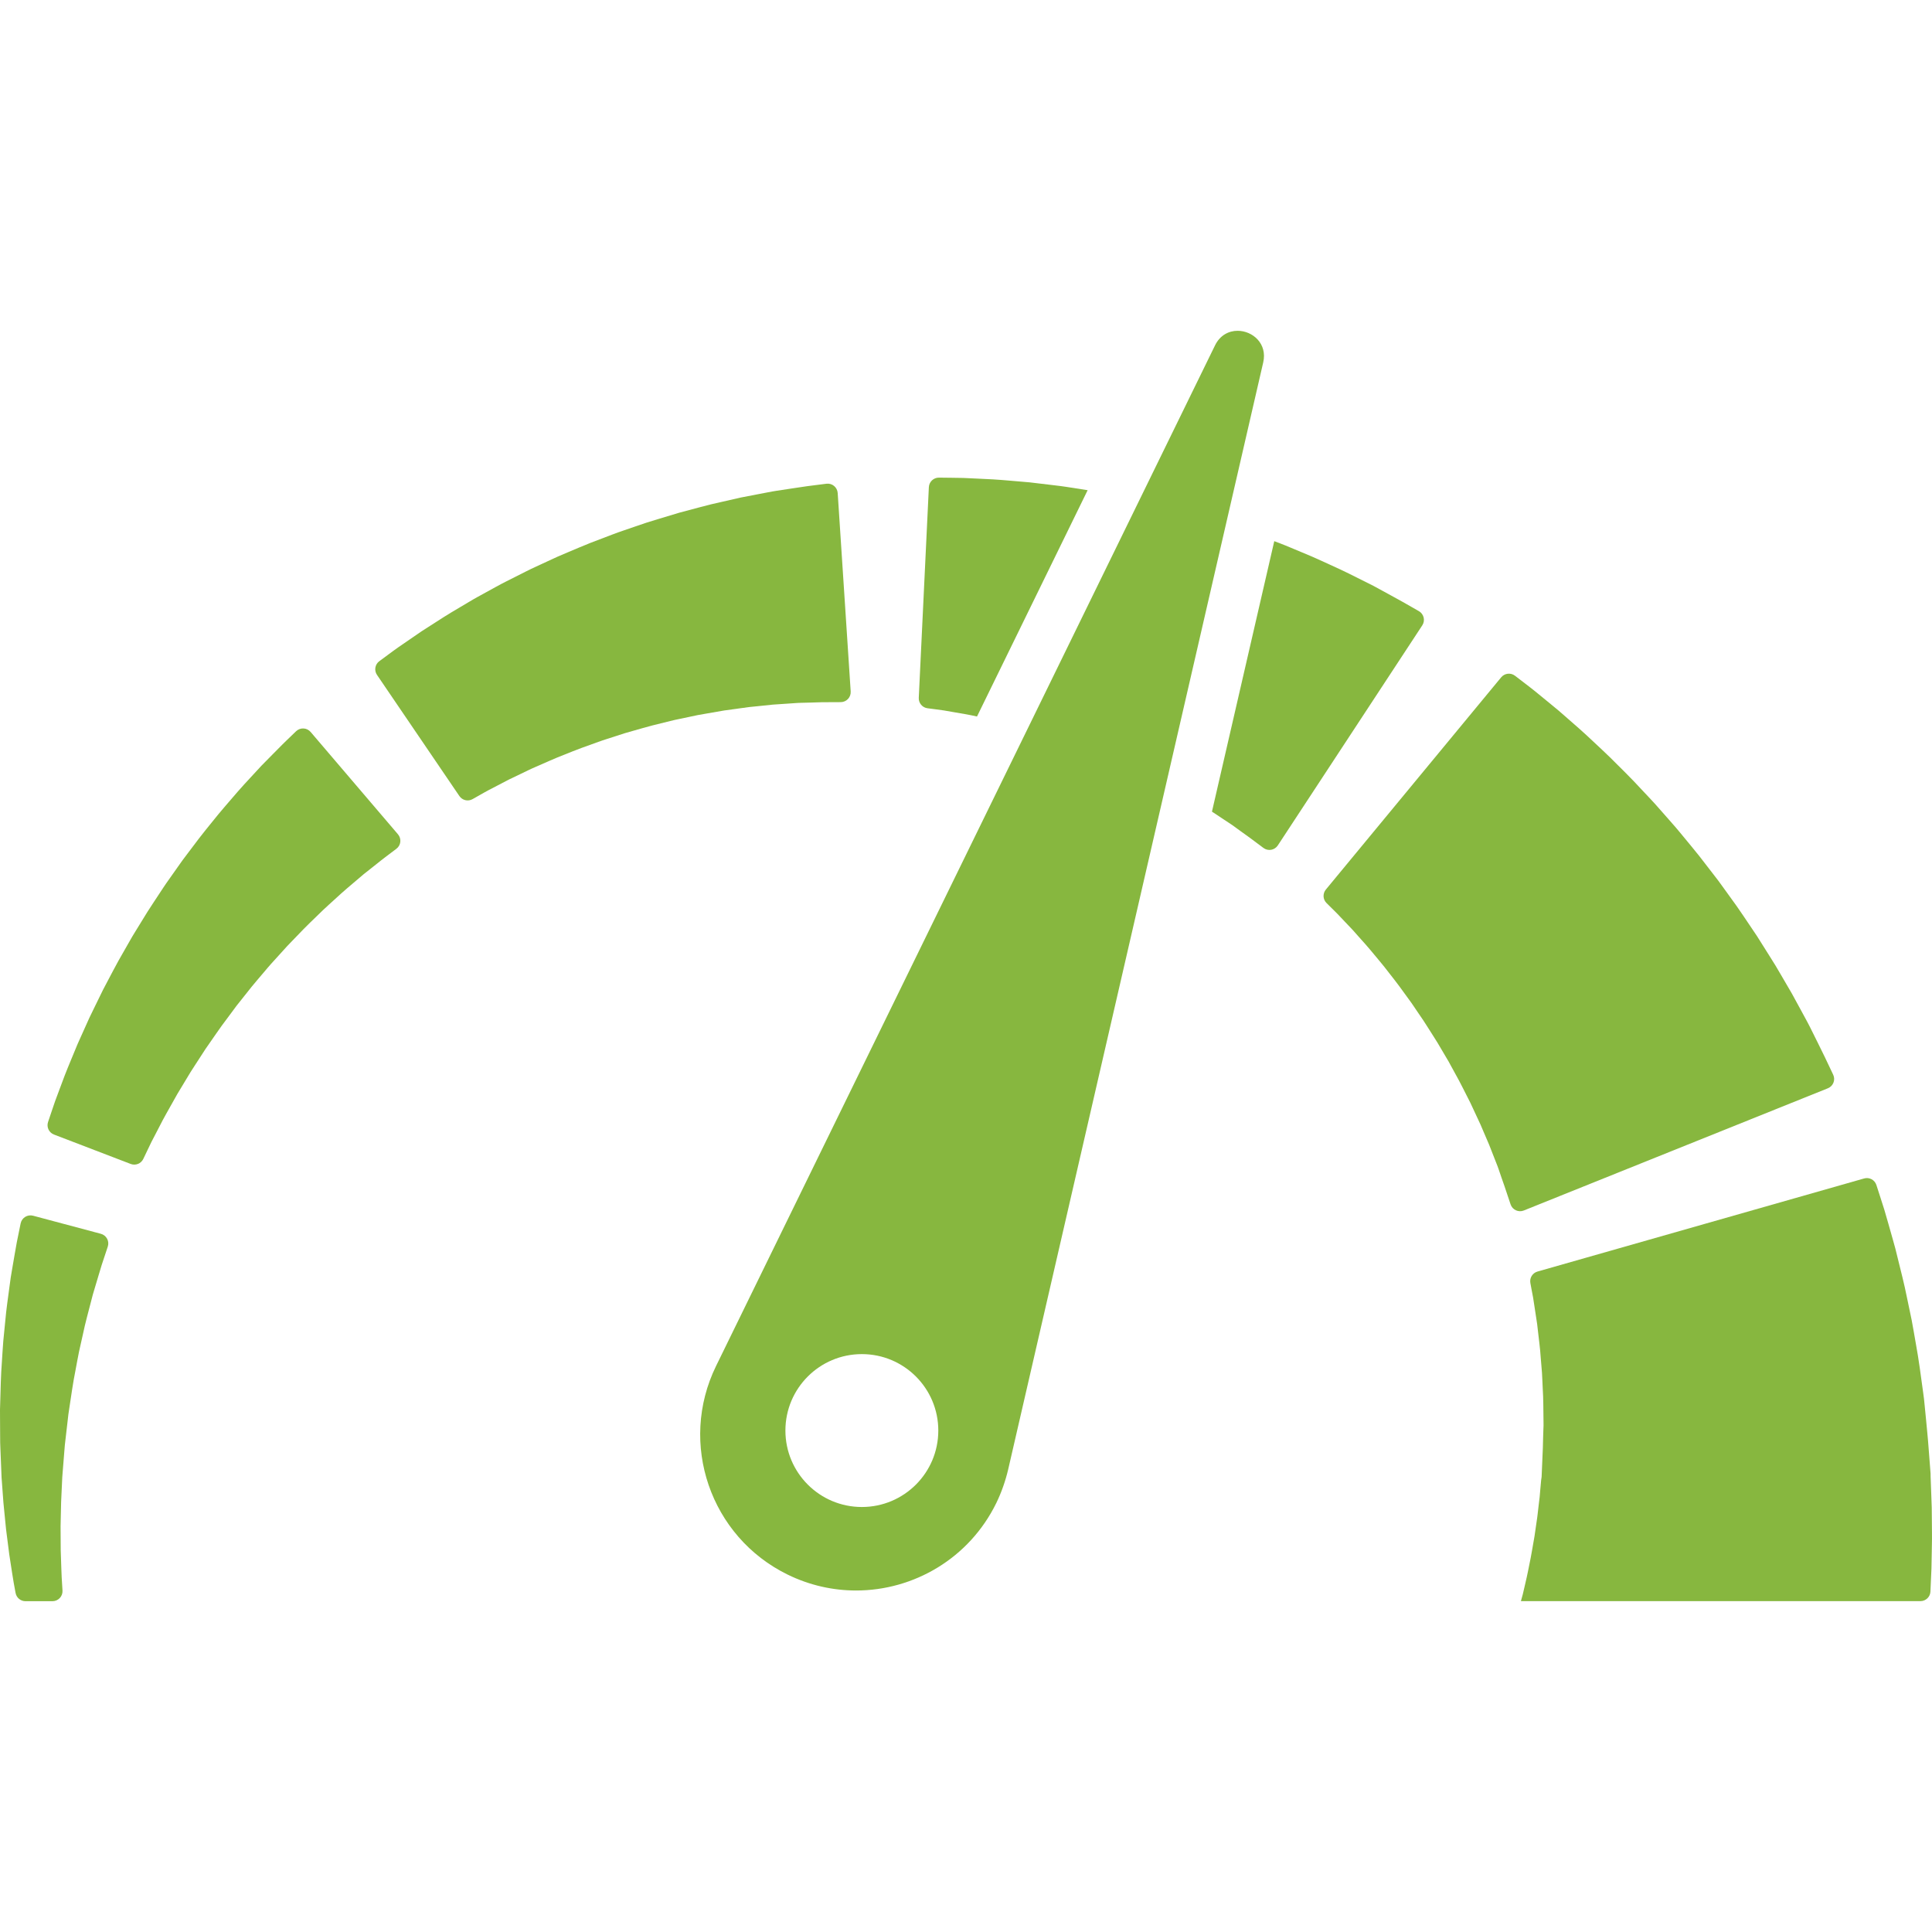
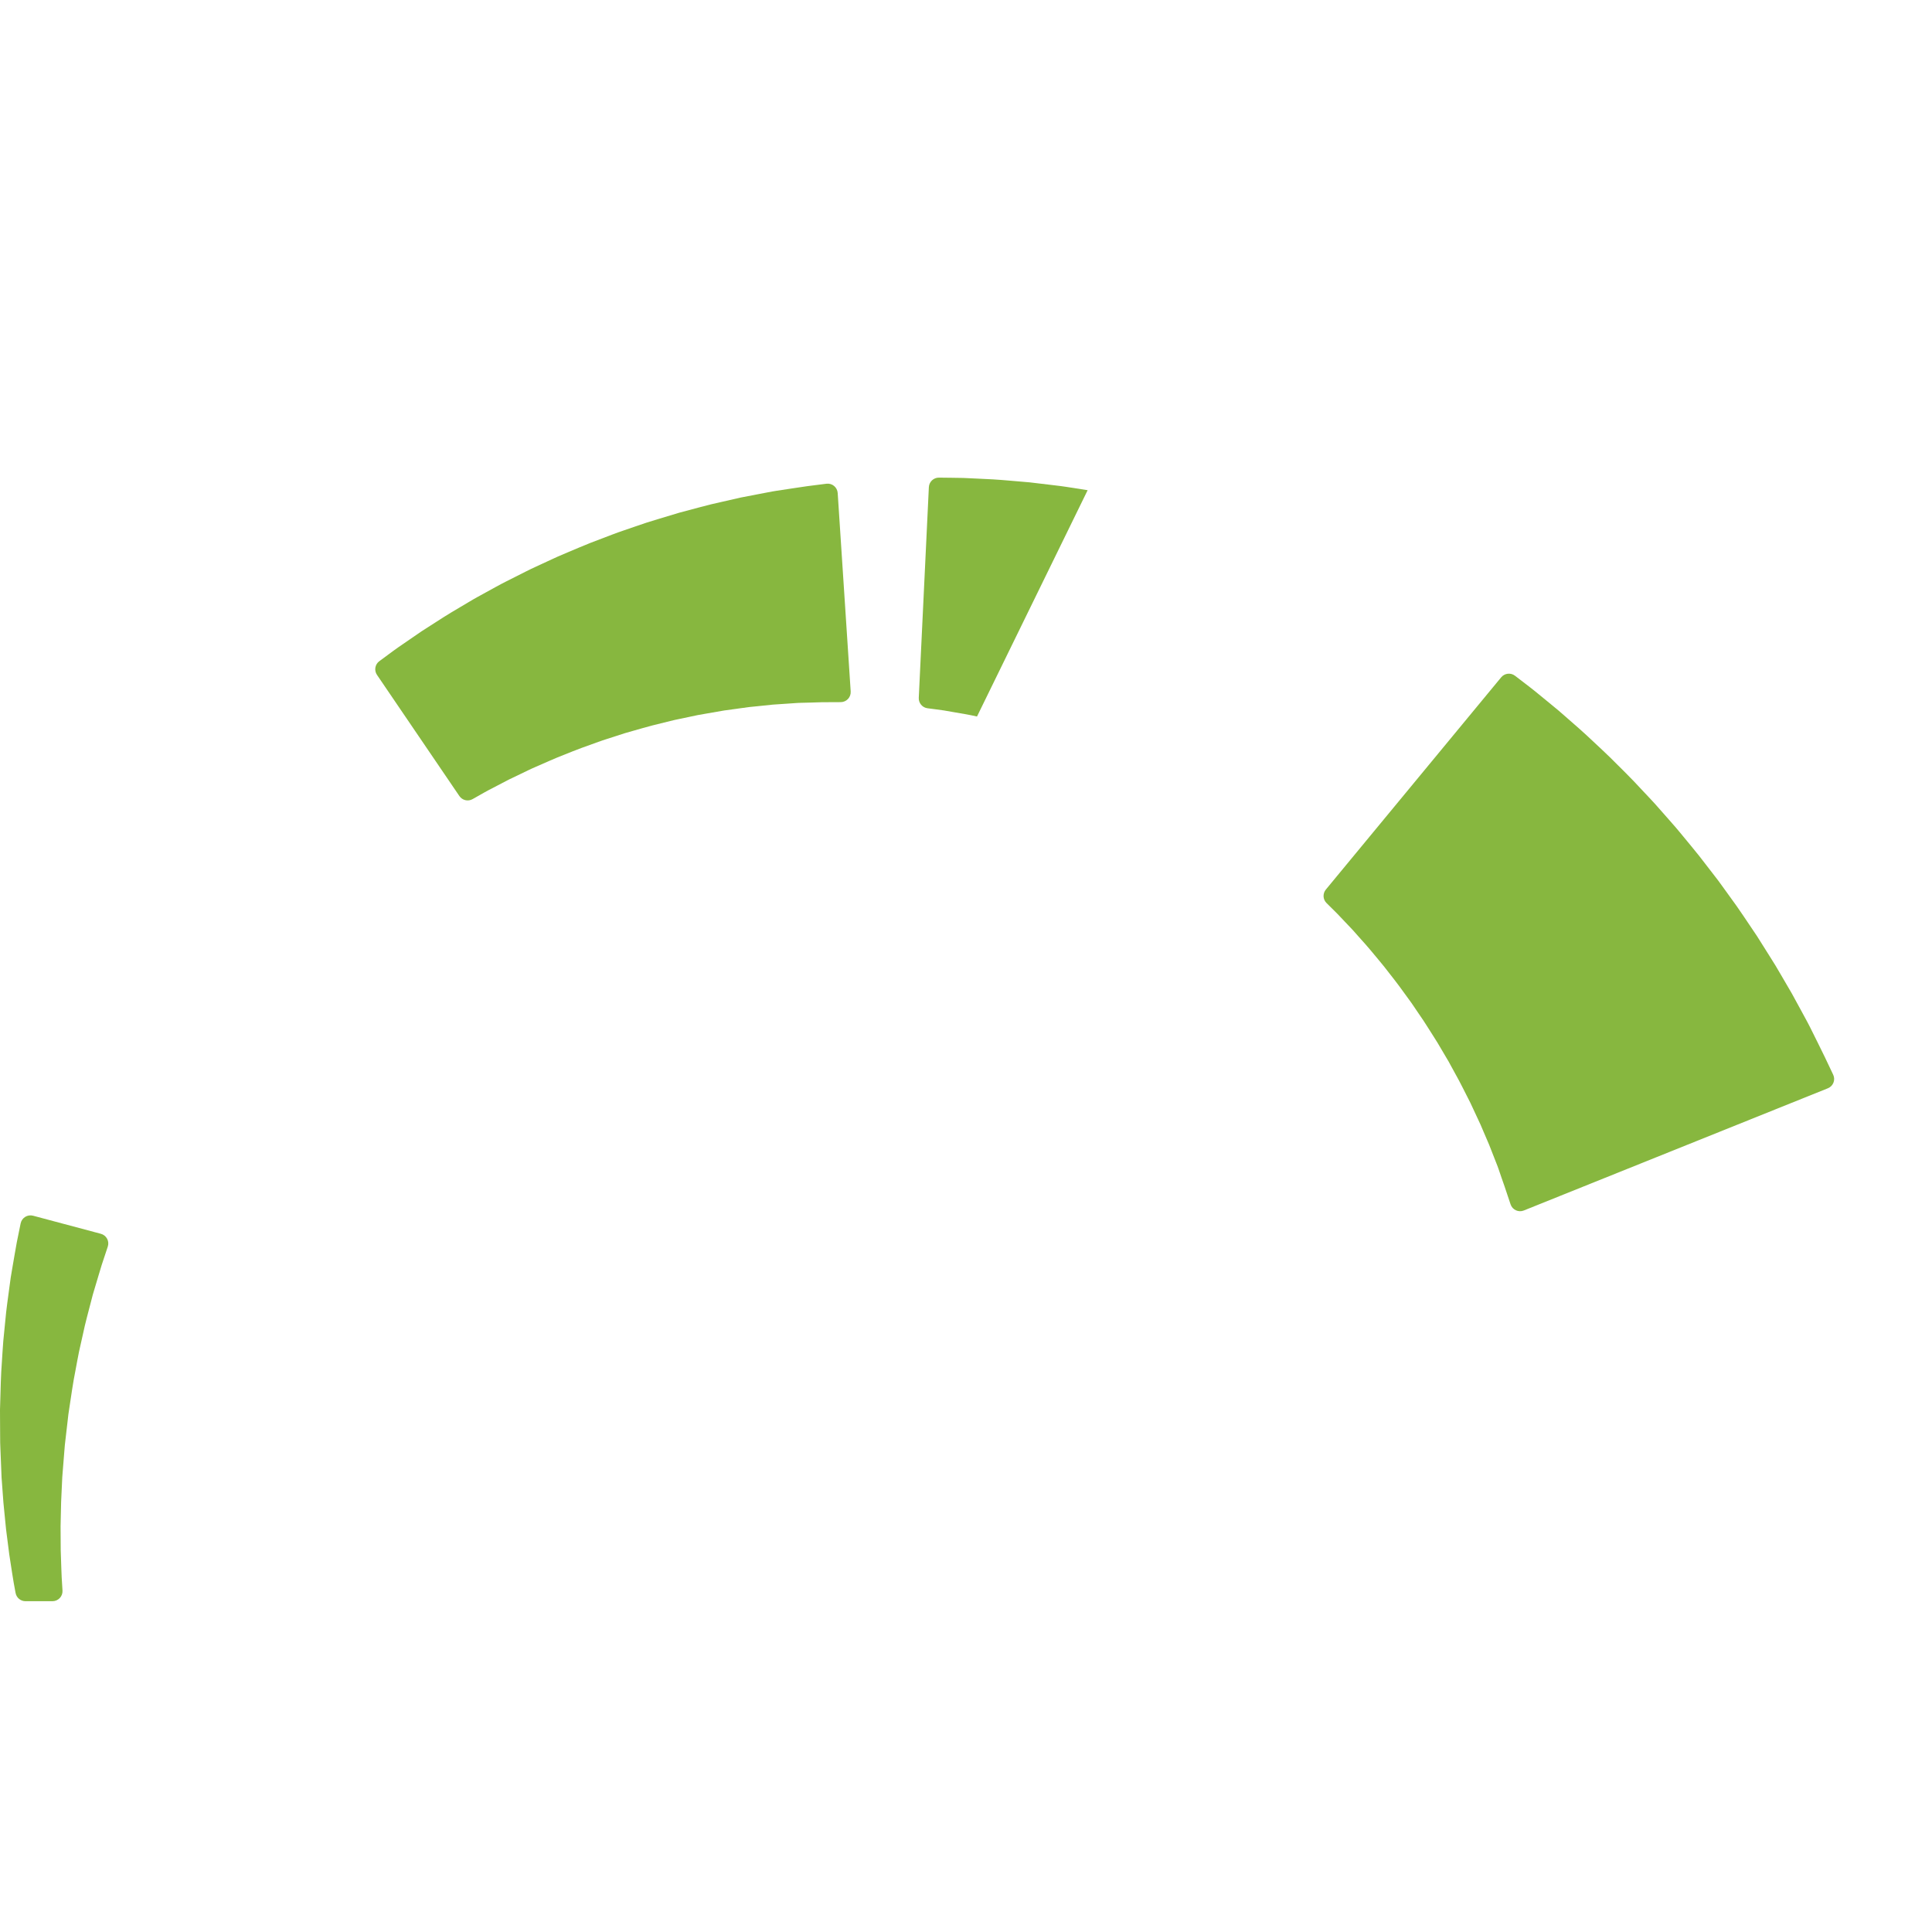
<svg xmlns="http://www.w3.org/2000/svg" version="1.1" id="Capa_1" x="0px" y="0px" viewBox="0 0 950 950" enable-background="new 0 0 950 950" xml:space="preserve">
  <g>
    <g>
-       <path fill="#87B73F" d="M949.87,741.31c-0.07-2.06-0.15-4.14-0.22-6.22c-0.08-2.08-0.15-4.17-0.23-6.27l-0.06-1.57l-0.03-0.79    l-0.01-0.2l-0.02-1.76l-0.01-0.08l-0.03-0.33l-0.2-2.61c-0.27-3.48-0.54-6.97-0.81-10.47l-0.21-2.65l-0.31-3.43    c-0.22-2.28-0.43-4.56-0.65-6.84c-0.22-2.27-0.45-4.54-0.67-6.8c-0.11-1.13-0.23-2.26-0.34-3.38c-0.14-1.04-0.28-2.08-0.41-3.12    c-1.14-8.24-2.16-16.34-3.61-24.13c-0.69-3.9-1.32-7.73-2.03-11.46c-0.78-3.72-1.54-7.37-2.28-10.91    c-1.4-7.1-3.16-13.73-4.65-19.85c-0.38-1.53-0.75-3.03-1.11-4.49c-0.4-1.46-0.8-2.88-1.18-4.26c-0.78-2.77-1.52-5.39-2.22-7.85    c-0.71-2.46-1.34-4.77-1.99-6.89c-0.67-2.11-1.29-4.05-1.85-5.8c-0.83-2.57-1.53-4.74-2.08-6.46c-0.82-2.53-3.49-3.95-6.04-3.22    l-160.61,45.77c-2.45,0.7-3.96,3.14-3.5,5.64c0.17,0.93,0.37,2,0.59,3.2c0.23,1.21,0.48,2.54,0.76,3.99    c0.26,1.46,0.47,3.05,0.73,4.74c0.26,1.69,0.53,3.49,0.82,5.38c0.14,0.95,0.31,1.91,0.44,2.91c0.11,1,0.23,2.03,0.35,3.07    c0.45,4.18,1.11,8.67,1.41,13.48c0.2,2.39,0.4,4.85,0.61,7.36c0.16,2.52,0.23,5.1,0.37,7.71c0.35,5.21,0.28,10.64,0.38,16.11    l0.02,2.04l-0.07,1.8c-0.04,1.2-0.08,2.41-0.12,3.62c-0.03,1.2-0.07,2.41-0.1,3.62l-0.04,1.81l-0.11,2.6    c-0.15,3.5-0.3,7-0.45,10.49l-0.11,2.61l-0.02,0.33l0,0.08c0,0.39-0.03-3.11-0.02-1.6l-0.01,0.13l-0.05,0.52l-0.09,1.03    c-0.12,1.37-0.25,2.74-0.37,4.1c-0.12,1.36-0.24,2.72-0.35,4.06c-0.16,1.34-0.32,2.68-0.48,4c-0.34,2.65-0.55,5.28-0.97,7.83    c-0.37,2.56-0.73,5.07-1.09,7.53c-0.43,2.45-0.84,4.84-1.25,7.17c-0.37,2.33-0.86,4.57-1.29,6.75c-0.46,2.17-0.82,4.27-1.29,6.27    c-0.46,2-0.9,3.91-1.32,5.73c-0.21,0.9-0.41,1.77-0.61,2.62c-0.2,0.73-0.4,1.44-0.59,2.12c-0.11,0.42-0.22,0.81-0.33,1.22H944.3    c2.63,0,4.83-2.07,4.93-4.7c0-0.02,0-0.03,0-0.05c0.16-3.66,0.33-7.41,0.5-11.25c0.07-3.84,0.15-7.76,0.22-11.74    c0.11-3.98-0.01-8.03-0.02-12.12C949.91,745.43,949.89,743.38,949.87,741.31z" />
      <path fill="#87B73F" d="M898.79,535.13c2.64-1.06,3.84-4.11,2.62-6.68c-0.54-1.14-1.17-2.47-1.89-3.98    c-0.67-1.42-1.42-2.99-2.23-4.7c-1.05-2.14-2.18-4.45-3.4-6.92c-1.22-2.46-2.52-5.08-3.89-7.83c-0.7-1.43-1.38-2.62-2.09-3.96    c-0.71-1.32-1.44-2.66-2.19-4.04c-1.5-2.74-3.03-5.61-4.67-8.55c-1.7-2.91-3.45-5.91-5.25-9c-0.9-1.54-1.82-3.1-2.75-4.68    c-0.97-1.56-1.95-3.13-2.95-4.72c-2-3.17-4.04-6.41-6.11-9.71c-4.38-6.45-8.73-13.2-13.6-19.76c-1.19-1.65-2.4-3.31-3.6-4.98    l-1.81-2.49l-1.88-2.45c-2.52-3.26-5.05-6.54-7.58-9.81c-2.58-3.24-5.24-6.41-7.85-9.59c-1.32-1.58-2.6-3.18-3.95-4.73    c-1.35-1.54-2.7-3.07-4.04-4.6c-1.34-1.52-2.68-3.04-4.01-4.55c-1.32-1.52-2.66-3.01-4.03-4.45c-2.72-2.9-5.41-5.77-8.06-8.58    c-2.65-2.81-5.39-5.45-8.01-8.09c-2.63-2.63-5.19-5.2-7.8-7.6c-2.58-2.42-5.09-4.77-7.52-7.04c-2.42-2.28-4.89-4.35-7.19-6.4    c-2.32-2.03-4.54-3.97-6.66-5.82c-2.17-1.79-4.22-3.48-6.16-5.07c-1.93-1.59-3.74-3.07-5.42-4.44c-1.68-1.37-3.28-2.55-4.69-3.66    c-2.06-1.58-3.8-2.91-5.18-3.97c-2.1-1.62-5.11-1.27-6.8,0.78l-86.2,104.35c-1.62,1.97-1.49,4.84,0.33,6.64    c0.72,0.71,1.55,1.54,2.49,2.46c0.9,0.9,1.92,1.86,2.98,2.97c1.05,1.11,2.19,2.32,3.41,3.6c1.22,1.28,2.52,2.64,3.88,4.08    c1.32,1.48,2.7,3.04,4.15,4.67c1.43,1.64,2.99,3.27,4.47,5.09c1.5,1.8,3.04,3.66,4.64,5.57c1.62,1.88,3.17,3.92,4.77,5.98    c1.59,2.07,3.28,4.12,4.87,6.31c1.59,2.19,3.21,4.41,4.85,6.66c0.84,1.11,1.63,2.26,2.41,3.43c0.79,1.16,1.58,2.33,2.38,3.51    c0.8,1.17,1.6,2.34,2.4,3.52c0.8,1.18,1.54,2.41,2.31,3.61c1.52,2.43,3.1,4.83,4.6,7.28c1.46,2.47,2.92,4.95,4.37,7.41l1.09,1.84    l1.02,1.88c0.68,1.25,1.36,2.49,2.04,3.73c2.79,4.89,5.15,9.93,7.62,14.67c1.13,2.43,2.24,4.81,3.33,7.15    c0.54,1.16,1.08,2.32,1.61,3.45c0.49,1.16,0.98,2.3,1.46,3.43c0.97,2.25,1.9,4.43,2.81,6.55c0.84,2.14,1.65,4.21,2.43,6.2    c0.39,0.99,0.77,1.96,1.14,2.91c0.35,0.93,0.79,1.93,1.02,2.7c0.55,1.62,1.08,3.16,1.57,4.6c0.5,1.43,0.98,2.78,1.41,4.02    c0.57,1.71,1.1,3.28,1.57,4.7c0.53,1.58,0.99,2.98,1.4,4.18c0.9,2.69,3.88,4.07,6.52,3.01L898.79,535.13z" />
      <path fill="#87B73F" d="M459.81,348.75c1.31,0.18,2.75,0.38,4.32,0.59c1.56,0.27,3.26,0.57,5.06,0.88    c1.8,0.31,3.72,0.64,5.75,0.99c1.76,0.29,3.58,0.72,5.47,1.11l54.4-111.28c-2.7-0.42-5.37-0.84-7.99-1.25    c-1.8-0.27-3.56-0.57-5.33-0.79c-1.76-0.21-3.5-0.42-5.22-0.63c-3.43-0.41-6.76-0.8-9.99-1.19c-3.23-0.28-6.36-0.54-9.36-0.8    c-3-0.23-5.86-0.53-8.6-0.66c-2.73-0.13-5.33-0.26-7.77-0.38c-2.43-0.12-4.71-0.22-6.82-0.32c-2.11-0.03-4.04-0.07-5.79-0.09    c-2.46-0.03-4.55-0.05-6.22-0.07c-2.65-0.03-4.85,2.04-4.98,4.7l-4.96,103.58c-0.12,2.55,1.72,4.77,4.25,5.12    C457.13,348.38,458.38,348.55,459.81,348.75z" />
-       <path fill="#87B73F" d="M606.03,405.78c1.46,1.06,2.85,2.07,4.15,3.02c1.3,0.93,2.53,1.81,3.65,2.62c0.49,0.34,1.3,0.95,1.96,1.44    c0.68,0.51,1.33,0.99,1.94,1.45c1.34,1,2.52,1.88,3.53,2.64c2.28,1.7,5.51,1.12,7.07-1.25l71.03-108.2    c1.56-2.37,0.8-5.57-1.66-6.98c-1.1-0.63-2.38-1.36-3.82-2.19c-0.66-0.38-1.36-0.78-2.1-1.2c-0.8-0.45-1.64-0.93-2.51-1.42    c-2.02-1.11-4.21-2.32-6.54-3.6c-2.34-1.27-4.82-2.63-7.44-4.06c-2.5-1.25-5.12-2.57-7.86-3.94c-2.75-1.34-5.56-2.83-8.57-4.19    c-2.99-1.37-6.09-2.79-9.27-4.25c-3.16-1.49-6.5-2.85-9.88-4.27c-3.4-1.39-6.82-2.91-10.39-4.26c-0.91-0.34-1.82-0.69-2.74-1.04    l-30.64,133c1.69,1.06,3.29,2.19,4.86,3.21C602.61,403.52,604.36,404.68,606.03,405.78z" />
      <path fill="#87B73F" d="M364.43,348.21c1.37-0.18,2.72-0.4,4.06-0.55c1.35-0.14,2.67-0.27,3.98-0.4c2.61-0.27,5.16-0.54,7.62-0.79    c2.47-0.17,4.85-0.33,7.14-0.48c1.14-0.08,2.26-0.15,3.35-0.23c1.09-0.07,2.18-0.17,3.12-0.17c1.93-0.05,3.76-0.1,5.48-0.14    c1.71-0.05,3.32-0.11,4.8-0.15c1.83-0.01,3.51-0.02,5.02-0.03c1.67-0.01,3.15-0.02,4.41-0.02c2.84-0.02,5.07-2.42,4.89-5.25    l-6.39-97.57c-0.19-2.83-2.71-4.93-5.53-4.57c-1.25,0.16-2.72,0.34-4.37,0.55c-1.54,0.2-3.24,0.41-5.09,0.65    c-2.19,0.32-4.55,0.68-7.08,1.05c-2.52,0.38-5.2,0.79-8.03,1.22c-1.45,0.2-2.78,0.48-4.18,0.74c-1.39,0.27-2.82,0.54-4.28,0.82    c-2.91,0.56-5.94,1.15-9.08,1.75c-3.11,0.71-6.33,1.44-9.64,2.2c-1.65,0.38-3.33,0.76-5.02,1.15c-1.69,0.4-3.39,0.88-5.11,1.32    c-3.43,0.91-6.94,1.85-10.51,2.8c-3.53,1.07-7.12,2.15-10.76,3.24c-1.81,0.56-3.64,1.09-5.46,1.69c-1.81,0.62-3.64,1.24-5.47,1.86    c-1.83,0.63-3.66,1.25-5.5,1.89c-1.84,0.63-3.68,1.26-5.5,1.97c-3.64,1.39-7.3,2.79-10.96,4.18c-3.64,1.43-7.23,3.01-10.82,4.5    c-1.79,0.76-3.58,1.5-5.35,2.28c-1.76,0.81-3.51,1.62-5.25,2.42c-1.74,0.81-3.48,1.61-5.2,2.41c-1.73,0.8-3.44,1.58-5.11,2.45    c-3.35,1.69-6.66,3.36-9.92,5.01c-3.26,1.63-6.36,3.43-9.44,5.09c-3.07,1.69-6.09,3.3-8.93,5.04c-2.86,1.7-5.65,3.35-8.34,4.95    c-2.7,1.58-5.21,3.28-7.66,4.82c-2.44,1.56-4.78,3.06-7,4.49c-2.18,1.49-4.24,2.91-6.18,4.24c-1.93,1.33-3.74,2.58-5.42,3.73    c-1.67,1.15-3.15,2.3-4.51,3.28c-1.85,1.36-3.42,2.53-4.7,3.47c-2.13,1.57-2.63,4.54-1.14,6.73l40.51,59.57    c1.44,2.12,4.26,2.79,6.49,1.52c1.03-0.58,2.24-1.27,3.63-2.05c1.21-0.67,2.52-1.46,3.99-2.23c1.48-0.77,3.07-1.6,4.78-2.49    c1.7-0.89,3.51-1.83,5.42-2.83c1.94-0.93,3.98-1.91,6.11-2.93c2.14-1,4.31-2.14,6.65-3.13c2.32-1.02,4.72-2.07,7.19-3.15    c2.44-1.12,5.03-2.11,7.65-3.16c2.63-1.02,5.27-2.17,8.03-3.15c2.75-0.99,5.55-2,8.37-3.02c1.4-0.53,2.85-0.98,4.29-1.45    c1.44-0.46,2.9-0.93,4.35-1.4c1.45-0.47,2.91-0.94,4.38-1.42c1.47-0.45,2.96-0.85,4.45-1.27c2.98-0.82,5.94-1.74,8.94-2.5    c3-0.74,6-1.49,8.99-2.23c1.48-0.39,2.99-0.7,4.49-1.01c1.5-0.32,2.99-0.63,4.48-0.94c1.48-0.32,2.96-0.63,4.43-0.94    c1.47-0.29,2.95-0.52,4.42-0.78c2.92-0.51,5.81-1.01,8.65-1.5C358.89,348.97,361.69,348.58,364.43,348.21z" />
-       <path fill="#87B73F" d="M88.18,425.22c-1.06,1.5-2.13,3.01-3.2,4.53c-1.07,1.51-2.14,3.03-3.22,4.56    c-1.07,1.53-2.07,3.11-3.11,4.67c-2.05,3.14-4.16,6.25-6.17,9.42c-1.96,3.2-3.93,6.4-5.89,9.58l-1.46,2.39l-1.39,2.42    c-0.92,1.61-1.84,3.22-2.75,4.82c-3.74,6.35-6.99,12.85-10.29,19.02c-1.54,3.14-3.05,6.24-4.53,9.27    c-0.73,1.51-1.46,3.01-2.18,4.49c-0.67,1.5-1.34,2.98-2,4.44c-1.31,2.92-2.58,5.76-3.82,8.5c-1.15,2.78-2.26,5.47-3.33,8.04    c-1.05,2.59-2.1,5.03-3,7.41c-0.89,2.38-1.73,4.63-2.53,6.75c-0.79,2.12-1.53,4.1-2.21,5.93c-0.63,1.85-1.21,3.55-1.73,5.08    c-0.68,2.02-1.26,3.75-1.74,5.17c-0.84,2.51,0.44,5.22,2.91,6.17l37.71,14.46c2.4,0.92,5.1-0.15,6.21-2.47    c0.55-1.15,1.21-2.52,1.96-4.1c0.63-1.3,1.32-2.74,2.07-4.31c0.8-1.55,1.67-3.22,2.6-5c0.92-1.78,1.91-3.68,2.94-5.68    c1.04-1.99,2.25-4.04,3.44-6.2c1.21-2.15,2.47-4.39,3.77-6.71c1.37-2.27,2.79-4.62,4.25-7.04c0.73-1.21,1.46-2.43,2.21-3.67    c0.79-1.22,1.58-2.44,2.38-3.69c1.61-2.48,3.25-5.01,4.92-7.59c3.55-5.02,7.01-10.31,10.93-15.41c0.96-1.29,1.92-2.58,2.88-3.88    l1.44-1.95l1.51-1.9c2.02-2.54,4.04-5.09,6.06-7.63c2.06-2.52,4.2-4.97,6.28-7.44c1.05-1.23,2.07-2.48,3.15-3.67    c1.08-1.19,2.16-2.38,3.23-3.56c1.07-1.18,2.13-2.36,3.2-3.53c1.05-1.18,2.11-2.33,3.21-3.44c2.17-2.24,4.31-4.46,6.41-6.64    c2.1-2.18,4.29-4.2,6.36-6.24c2.09-2.03,4.1-4.03,6.18-5.86c2.04-1.86,4.03-3.67,5.96-5.42c1.91-1.76,3.87-3.33,5.69-4.91    c1.83-1.56,3.58-3.05,5.25-4.47c1.64-1.3,3.19-2.52,4.65-3.68c1.45-1.15,2.81-2.23,4.06-3.23c0.58-0.48,1.36-1.05,2.01-1.55    c0.68-0.51,1.32-1,1.93-1.46c1.33-1.01,2.51-1.89,3.52-2.65c2.27-1.71,2.62-4.97,0.77-7.13l-42.93-50.3    c-1.84-2.16-5.12-2.33-7.17-0.36c-0.91,0.88-1.97,1.9-3.17,3.06c-0.55,0.53-1.13,1.09-1.74,1.68c-0.62,0.6-1.21,1.15-1.98,1.94    c-1.47,1.48-3.06,3.09-4.76,4.81c-1.69,1.72-3.49,3.54-5.39,5.47c-1.76,1.91-3.62,3.92-5.56,6.02c-1.91,2.11-3.97,4.24-5.97,6.58    c-2,2.32-4.07,4.72-6.2,7.19c-2.15,2.44-4.24,5.06-6.39,7.71c-2.13,2.67-4.37,5.34-6.51,8.16c-2.14,2.82-4.31,5.7-6.5,8.6    C90.3,422.22,89.23,423.71,88.18,425.22z" />
      <path fill="#87B73F" d="M10.15,601.57c-0.25,1.24-0.55,2.68-0.88,4.32c-0.31,1.5-0.64,3.17-1.01,4.98    c-0.36,1.85-0.71,4.04-1.11,6.27c-0.39,2.25-0.8,4.65-1.23,7.18c-0.21,1.26-0.45,2.56-0.65,3.88c-0.18,1.3-0.36,2.64-0.54,4    c-0.7,5.45-1.63,11.32-2.16,17.59c-0.31,3.12-0.63,6.33-0.95,9.61c-0.27,3.28-0.45,6.65-0.68,10.05    c-0.54,6.81-0.64,13.88-0.86,21.02L0,693.15l0.01,2.7c0.01,1.8,0.02,3.6,0.03,5.41c0.01,1.81,0.02,3.62,0.03,5.43l0.02,2.72    l0.1,2.72c0.15,3.62,0.29,7.24,0.44,10.84l0.11,2.7l0.03,0.87l0.05,0.65l0.1,1.3c0.13,1.73,0.25,3.46,0.38,5.18    s0.25,3.43,0.38,5.14c0.17,1.78,0.34,3.55,0.52,5.31c0.17,1.76,0.35,3.5,0.52,5.24c0.09,0.86,0.17,1.73,0.26,2.59    c0.11,0.85,0.21,1.69,0.32,2.53c0.43,3.35,0.85,6.65,1.26,9.87c0.49,3.21,0.98,6.35,1.45,9.41c0.44,3.06,1.01,6.01,1.53,8.87    c0.04,0.23,0.09,0.46,0.13,0.68c0.44,2.34,2.47,4.03,4.85,4.03h13.29c2.84,0,5.09-2.39,4.92-5.22c-0.05-0.76-0.09-1.52-0.14-2.29    c-0.17-2.76-0.37-5.6-0.43-8.53c-0.1-2.93-0.19-5.94-0.3-9.01c-0.02-3.07-0.04-6.21-0.06-9.4c0-0.8-0.01-1.6-0.01-2.4    c0.02-0.79,0.03-1.59,0.05-2.39c0.03-1.59,0.07-3.2,0.11-4.81c0.03-1.61,0.07-3.23,0.11-4.86c0.08-1.71,0.16-3.42,0.24-5.15    c0.08-1.72,0.16-3.45,0.24-5.19l0.06-1.3l0.03-0.65l0-0.08c0-0.21,0,0.19,0.01,0.12l0.01-0.16l0.02-0.31l0.2-2.52    c0.27-3.36,0.54-6.74,0.81-10.12l0.21-2.53l0.29-2.52c0.19-1.68,0.39-3.35,0.58-5.03c0.19-1.67,0.38-3.34,0.58-5l0.28-2.49    l0.37-2.47c1.01-6.57,1.87-13.03,3.13-19.22c0.59-3.1,1.12-6.15,1.73-9.12c0.66-2.96,1.31-5.85,1.94-8.67    c1.16-5.64,2.67-10.89,3.9-15.75c0.31-1.21,0.62-2.4,0.92-3.56c0.32-1.14,0.66-2.22,0.98-3.3c0.64-2.13,1.24-4.16,1.81-6.06    c0.58-1.92,1.06-3.63,1.61-5.35c0.58-1.76,1.12-3.36,1.6-4.82c0.53-1.59,0.99-2.99,1.39-4.19c0.9-2.69-0.67-5.58-3.41-6.31    l-33.32-8.89C13.51,597.06,10.72,598.79,10.15,601.57z" />
-       <path fill="#87B73F" d="M387.32,774.27c10.84,5.3,22.32,7.81,33.63,7.81c28.38,0,55.65-15.81,68.95-43.02    c2.56-5.24,4.55-11.02,5.83-16.47l77.58-336.72l29.54-128.23l18.3-79.44c2.13-9.24-5.22-15.54-12.6-15.54    c-4.32,0-8.65,2.16-11.09,7.15l-37.24,76.18l-54.94,112.39L352.1,671.69C333.5,709.74,349.27,755.67,387.32,774.27z     M423.79,665.84c20.76,0,37.59,16.83,37.59,37.59c0,20.76-16.83,37.59-37.59,37.59s-37.59-16.83-37.59-37.59    C386.2,682.66,403.03,665.84,423.79,665.84z" />
    </g>
  </g>
</svg>